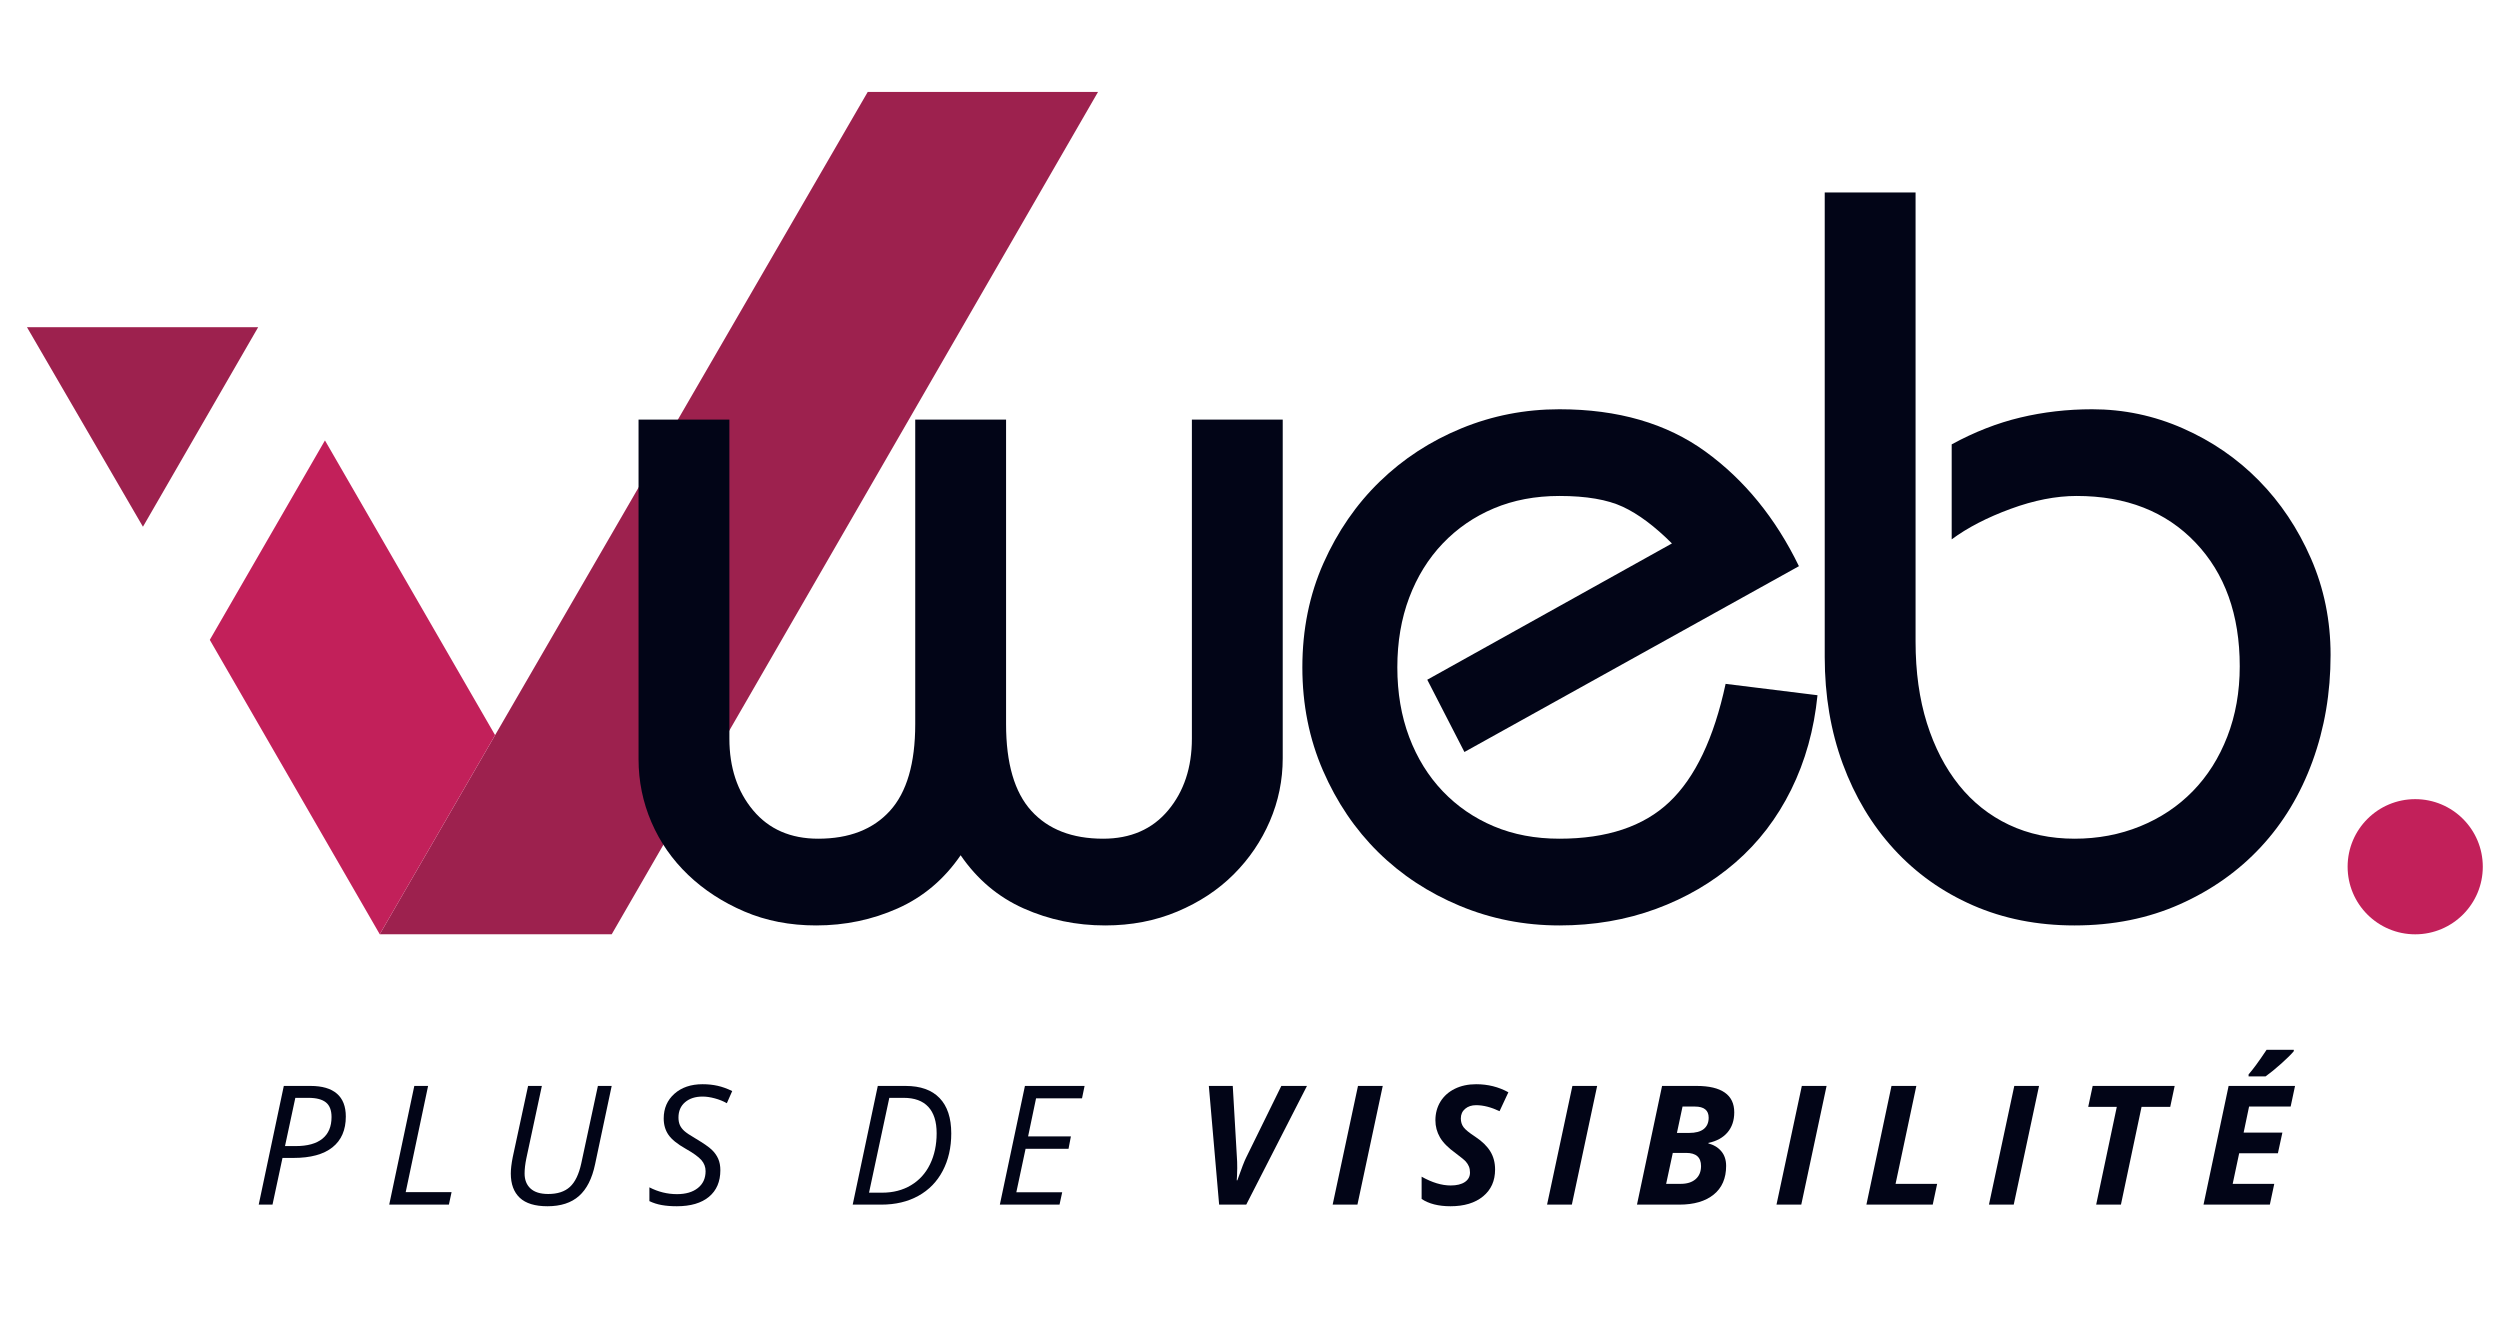
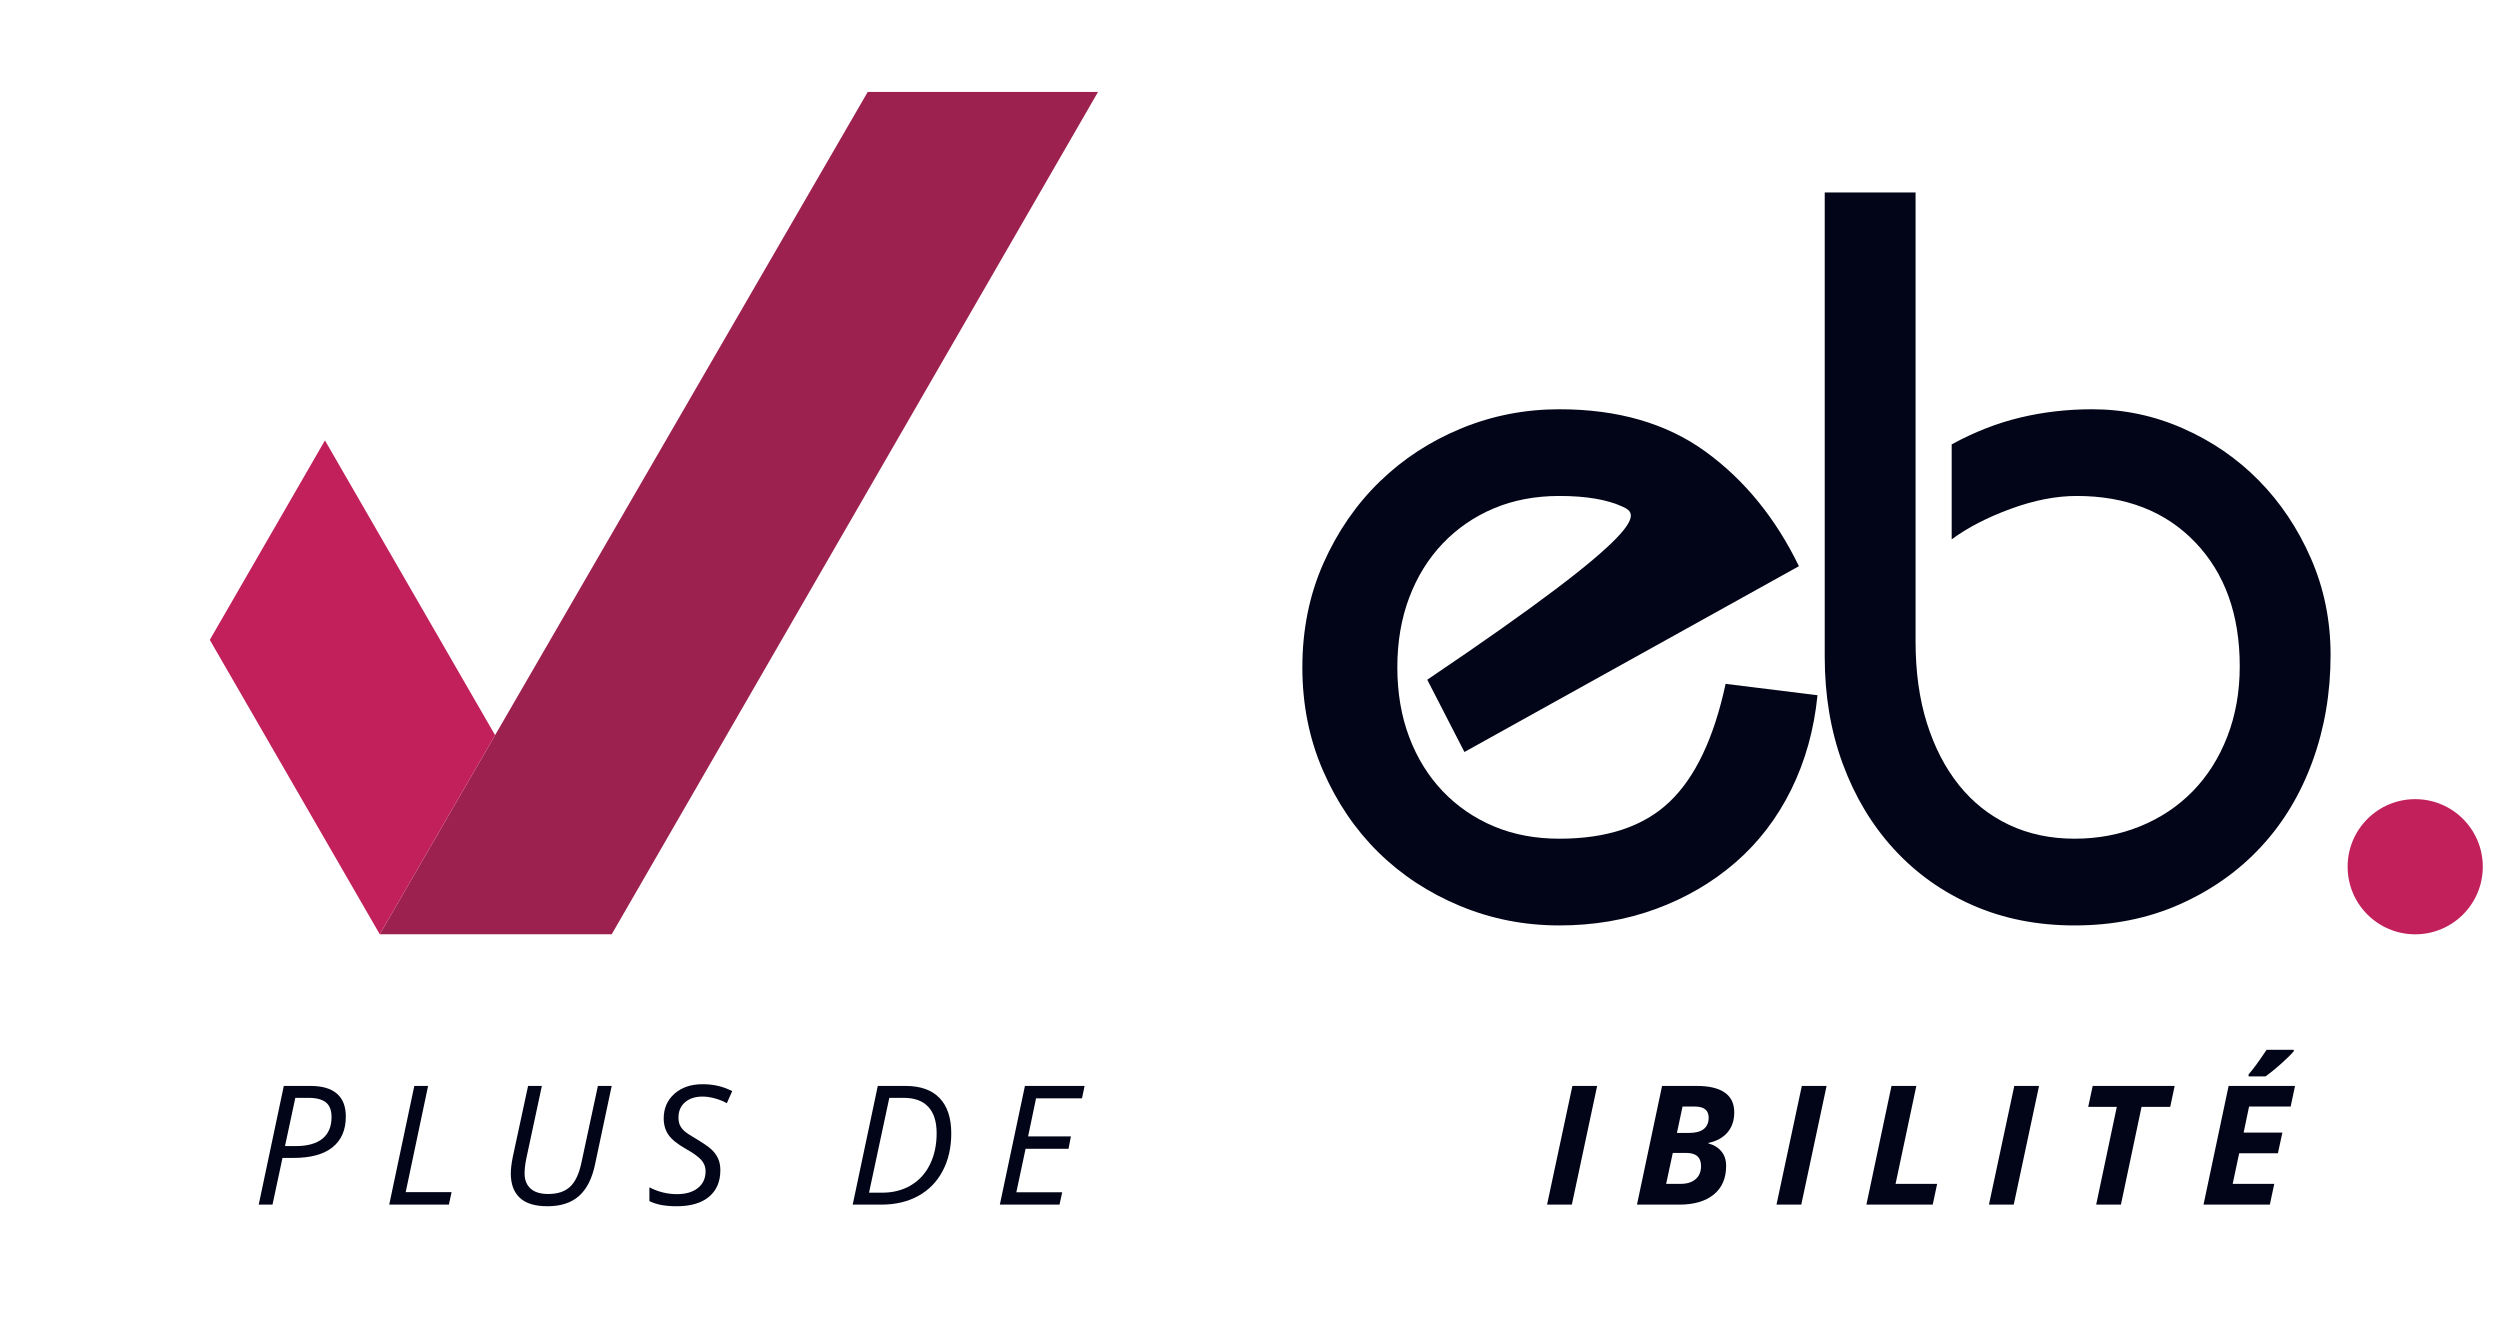
<svg xmlns="http://www.w3.org/2000/svg" width="1700" zoomAndPan="magnify" viewBox="0 0 1275 675" height="900" preserveAspectRatio="xMidYMid meet" version="1.0">
  <defs>
    <g />
    <clipPath id="91cebf1246">
      <path d="M 1197.285 407.562 L 1266.227 407.562 L 1266.227 476.504 L 1197.285 476.504 Z M 1197.285 407.562 " clip-rule="nonzero" />
    </clipPath>
    <clipPath id="c02d2ff755">
      <path d="M 1231.758 407.562 C 1212.719 407.562 1197.285 422.996 1197.285 442.035 C 1197.285 461.07 1212.719 476.504 1231.758 476.504 C 1250.797 476.504 1266.227 461.07 1266.227 442.035 C 1266.227 422.996 1250.797 407.562 1231.758 407.562 Z M 1231.758 407.562 " clip-rule="nonzero" />
    </clipPath>
    <clipPath id="9788c34456">
      <path d="M 193 46.836 L 560.414 46.836 L 560.414 476.699 L 193 476.699 Z M 193 46.836 " clip-rule="nonzero" />
    </clipPath>
    <clipPath id="04d76cd7ff">
      <path d="M 106 224 L 253 224 L 253 476.699 L 106 476.699 Z M 106 224 " clip-rule="nonzero" />
    </clipPath>
    <clipPath id="b38e10e769">
      <path d="M 13.723 166 L 132 166 L 132 269 L 13.723 269 Z M 13.723 166 " clip-rule="nonzero" />
    </clipPath>
  </defs>
  <g clip-path="url(#91cebf1246)">
    <g clip-path="url(#c02d2ff755)">
      <path fill="#c2205a" d="M 1197.285 407.562 L 1266.227 407.562 L 1266.227 476.504 L 1197.285 476.504 Z M 1197.285 407.562 " fill-opacity="1" fill-rule="nonzero" />
    </g>
  </g>
  <g clip-path="url(#9788c34456)">
    <path fill="#9d214e" d="M 560.004 46.871 L 442.551 46.871 L 193.672 476.465 L 311.98 476.465 L 560.004 46.871 " fill-opacity="1" fill-rule="nonzero" />
  </g>
  <g clip-path="url(#04d76cd7ff)">
    <path fill="#c2205a" d="M 106.996 326.336 L 193.672 476.465 L 252.496 374.922 L 165.727 224.613 L 106.996 326.336 " fill-opacity="1" fill-rule="nonzero" />
  </g>
  <g clip-path="url(#b38e10e769)">
-     <path fill="#9d214e" d="M 13.746 166.855 L 72.902 268.641 L 131.672 166.855 Z M 13.746 166.855 " fill-opacity="1" fill-rule="nonzero" />
-   </g>
+     </g>
  <g fill="#020517" fill-opacity="1">
    <g transform="translate(299.862, 466.707)">
      <g>
-         <path d="M 72.125 -252.719 L 72.125 -90.031 C 72.125 -75.289 76.16 -63.094 84.234 -53.438 C 92.305 -43.789 103.363 -38.969 117.406 -38.969 C 133.207 -38.969 145.406 -43.703 154 -53.172 C 162.602 -62.648 166.906 -77.395 166.906 -97.406 L 166.906 -252.719 L 213.234 -252.719 L 213.234 -97.406 C 213.234 -77.395 217.531 -62.648 226.125 -53.172 C 234.727 -43.703 246.926 -38.969 262.719 -38.969 C 276.758 -38.969 287.816 -43.789 295.891 -53.438 C 303.961 -63.094 308 -75.289 308 -90.031 L 308 -252.719 L 354.328 -252.719 L 354.328 -80.031 C 354.328 -68.801 352.133 -58.094 347.75 -47.906 C 343.363 -37.727 337.223 -28.691 329.328 -20.797 C 321.43 -12.898 311.863 -6.582 300.625 -1.844 C 289.395 2.895 277.113 5.266 263.781 5.266 C 249.031 5.266 235.16 2.367 222.172 -3.422 C 209.191 -9.211 198.488 -18.25 190.062 -30.531 C 181.645 -18.25 170.941 -9.211 157.953 -3.422 C 144.961 2.367 131.098 5.266 116.359 5.266 C 103.016 5.266 90.816 2.895 79.766 -1.844 C 68.711 -6.582 59.148 -12.812 51.078 -20.531 C 43.004 -28.25 36.77 -37.195 32.375 -47.375 C 27.988 -57.562 25.797 -68.27 25.797 -79.5 L 25.797 -252.719 Z M 72.125 -252.719 " />
-       </g>
+         </g>
    </g>
  </g>
  <g fill="#020517" fill-opacity="1">
    <g transform="translate(648.405, 466.707)">
      <g>
-         <path d="M 98.453 -83.188 L 79.5 -120.047 L 204.281 -189.547 C 195.508 -198.316 187.172 -204.547 179.266 -208.234 C 171.367 -211.922 160.578 -213.766 146.891 -213.766 C 134.609 -213.766 123.461 -211.656 113.453 -207.438 C 103.453 -203.227 94.766 -197.258 87.391 -189.531 C 80.023 -181.812 74.32 -172.598 70.281 -161.891 C 66.25 -151.191 64.234 -139.348 64.234 -126.359 C 64.234 -113.367 66.25 -101.52 70.281 -90.812 C 74.32 -80.113 80.023 -70.898 87.391 -63.172 C 94.766 -55.453 103.453 -49.488 113.453 -45.281 C 123.461 -41.07 134.609 -38.969 146.891 -38.969 C 171.109 -38.969 189.797 -45.195 202.953 -57.656 C 216.117 -70.113 225.688 -90.207 231.656 -117.938 L 278.516 -112.141 C 276.766 -94.586 272.289 -78.531 265.094 -63.969 C 257.895 -49.406 248.414 -37.031 236.656 -26.844 C 224.906 -16.664 211.395 -8.77 196.125 -3.156 C 180.852 2.457 164.441 5.266 146.891 5.266 C 128.992 5.266 112.055 1.93 96.078 -4.734 C 80.109 -11.398 66.242 -20.523 54.484 -32.109 C 42.734 -43.691 33.348 -57.555 26.328 -73.703 C 19.305 -89.848 15.797 -107.398 15.797 -126.359 C 15.797 -145.66 19.391 -163.383 26.578 -179.531 C 33.773 -195.676 43.344 -209.539 55.281 -221.125 C 67.219 -232.707 81.082 -241.742 96.875 -248.234 C 112.664 -254.734 129.336 -257.984 146.891 -257.984 C 176.723 -257.984 201.555 -250.785 221.391 -236.391 C 241.223 -222.004 257.109 -202.523 269.047 -177.953 Z M 98.453 -83.188 " />
+         <path d="M 98.453 -83.188 L 79.5 -120.047 C 195.508 -198.316 187.172 -204.547 179.266 -208.234 C 171.367 -211.922 160.578 -213.766 146.891 -213.766 C 134.609 -213.766 123.461 -211.656 113.453 -207.438 C 103.453 -203.227 94.766 -197.258 87.391 -189.531 C 80.023 -181.812 74.32 -172.598 70.281 -161.891 C 66.25 -151.191 64.234 -139.348 64.234 -126.359 C 64.234 -113.367 66.25 -101.52 70.281 -90.812 C 74.32 -80.113 80.023 -70.898 87.391 -63.172 C 94.766 -55.453 103.453 -49.488 113.453 -45.281 C 123.461 -41.07 134.609 -38.969 146.891 -38.969 C 171.109 -38.969 189.797 -45.195 202.953 -57.656 C 216.117 -70.113 225.688 -90.207 231.656 -117.938 L 278.516 -112.141 C 276.766 -94.586 272.289 -78.531 265.094 -63.969 C 257.895 -49.406 248.414 -37.031 236.656 -26.844 C 224.906 -16.664 211.395 -8.77 196.125 -3.156 C 180.852 2.457 164.441 5.266 146.891 5.266 C 128.992 5.266 112.055 1.93 96.078 -4.734 C 80.109 -11.398 66.242 -20.523 54.484 -32.109 C 42.734 -43.691 33.348 -57.555 26.328 -73.703 C 19.305 -89.848 15.797 -107.398 15.797 -126.359 C 15.797 -145.66 19.391 -163.383 26.578 -179.531 C 33.773 -195.676 43.344 -209.539 55.281 -221.125 C 67.219 -232.707 81.082 -241.742 96.875 -248.234 C 112.664 -254.734 129.336 -257.984 146.891 -257.984 C 176.723 -257.984 201.555 -250.785 221.391 -236.391 C 241.223 -222.004 257.109 -202.523 269.047 -177.953 Z M 98.453 -83.188 " />
      </g>
    </g>
  </g>
  <g fill="#020517" fill-opacity="1">
    <g transform="translate(909.549, 466.707)">
      <g>
        <path d="M 67.391 -368.547 L 67.391 -139.516 C 67.391 -124.078 69.316 -110.211 73.172 -97.922 C 77.035 -85.641 82.477 -75.109 89.5 -66.328 C 96.52 -57.555 105.031 -50.801 115.031 -46.062 C 125.039 -41.332 136.188 -38.969 148.469 -38.969 C 160.406 -38.969 171.551 -41.07 181.906 -45.281 C 192.258 -49.488 201.207 -55.453 208.75 -63.172 C 216.301 -70.898 222.18 -80.203 226.391 -91.078 C 230.609 -101.961 232.719 -113.898 232.719 -126.891 C 232.719 -153.211 225.172 -174.27 210.078 -190.062 C 194.984 -205.863 174.801 -213.766 149.531 -213.766 C 139 -213.766 127.766 -211.566 115.828 -207.172 C 103.891 -202.785 93.883 -197.609 85.812 -191.641 L 85.812 -240.078 C 97.395 -246.398 109.066 -250.961 120.828 -253.766 C 132.586 -256.578 144.785 -257.984 157.422 -257.984 C 173.566 -257.984 189.008 -254.734 203.75 -248.234 C 218.5 -241.742 231.398 -232.883 242.453 -221.656 C 253.504 -210.426 262.363 -197.176 269.031 -181.906 C 275.707 -166.633 279.047 -150.223 279.047 -132.672 C 279.047 -113.367 275.973 -95.289 269.828 -78.438 C 263.691 -61.594 254.914 -47.031 243.5 -34.75 C 232.094 -22.469 218.316 -12.727 202.172 -5.531 C 186.023 1.664 168.125 5.266 148.469 5.266 C 129.52 5.266 112.234 1.844 96.609 -5 C 80.992 -11.844 67.566 -21.406 56.328 -33.688 C 45.098 -45.977 36.41 -60.457 30.266 -77.125 C 24.129 -93.801 21.062 -111.969 21.062 -131.625 L 21.062 -368.547 Z M 67.391 -368.547 " />
      </g>
    </g>
  </g>
  <g fill="#020517" fill-opacity="1">
    <g transform="translate(128.382, 614.358)">
      <g>
        <path d="M 47.984 -44.922 C 47.984 -38.078 45.719 -32.848 41.188 -29.234 C 36.664 -25.617 30.031 -23.812 21.281 -23.812 L 15.688 -23.812 L 10.594 0 L 3.562 0 L 16.359 -60.531 L 30.016 -60.531 C 35.922 -60.531 40.391 -59.223 43.422 -56.609 C 46.461 -54.004 47.984 -50.109 47.984 -44.922 Z M 16.969 -29.859 L 22.484 -29.859 C 28.441 -29.859 32.969 -31.113 36.062 -33.625 C 39.156 -36.133 40.703 -39.816 40.703 -44.672 C 40.703 -48.117 39.742 -50.609 37.828 -52.141 C 35.91 -53.68 32.961 -54.453 28.984 -54.453 L 22.234 -54.453 Z M 16.969 -29.859 " />
      </g>
    </g>
  </g>
  <g fill="#020517" fill-opacity="1">
    <g transform="translate(194.939, 614.358)">
      <g>
        <path d="M 3.562 0 L 16.359 -60.531 L 23.391 -60.531 L 11.969 -6.375 L 35.359 -6.375 L 34 0 Z M 3.562 0 " />
      </g>
    </g>
  </g>
  <g fill="#020517" fill-opacity="1">
    <g transform="translate(253.712, 614.358)">
      <g>
        <path d="M 58.25 -60.531 L 49.766 -20.531 C 48.242 -13.27 45.516 -7.895 41.578 -4.406 C 37.648 -0.914 32.289 0.828 25.5 0.828 C 19.156 0.828 14.453 -0.602 11.391 -3.469 C 8.328 -6.344 6.797 -10.473 6.797 -15.859 C 6.797 -18.098 7.125 -20.875 7.781 -24.188 L 15.609 -60.531 L 22.641 -60.531 L 14.734 -23.641 C 14.129 -20.711 13.828 -18.117 13.828 -15.859 C 13.828 -12.629 14.832 -10.082 16.844 -8.219 C 18.863 -6.352 21.875 -5.422 25.875 -5.422 C 30.625 -5.422 34.316 -6.629 36.953 -9.047 C 39.586 -11.461 41.516 -15.457 42.734 -21.031 L 51.219 -60.531 Z M 58.25 -60.531 " />
      </g>
    </g>
  </g>
  <g fill="#020517" fill-opacity="1">
    <g transform="translate(329.584, 614.358)">
      <g>
        <path d="M 37.797 -17.562 C 37.797 -11.727 35.859 -7.203 31.984 -3.984 C 28.109 -0.773 22.648 0.828 15.609 0.828 C 12.68 0.828 10.102 0.625 7.875 0.219 C 5.656 -0.176 3.566 -0.844 1.609 -1.781 L 1.609 -8.812 C 6.086 -6.5 10.781 -5.344 15.688 -5.344 C 20.164 -5.344 23.711 -6.383 26.328 -8.469 C 28.953 -10.551 30.266 -13.414 30.266 -17.062 C 30.266 -19.207 29.539 -21.102 28.094 -22.75 C 26.645 -24.395 23.945 -26.332 20 -28.562 C 15.832 -30.914 12.941 -33.266 11.328 -35.609 C 9.711 -37.953 8.906 -40.727 8.906 -43.938 C 8.906 -49.094 10.723 -53.289 14.359 -56.531 C 18.004 -59.781 22.797 -61.406 28.734 -61.406 C 31.461 -61.406 34.008 -61.141 36.375 -60.609 C 38.738 -60.086 41.227 -59.191 43.844 -57.922 L 41.109 -51.719 C 39.285 -52.758 37.242 -53.582 34.984 -54.188 C 32.723 -54.801 30.641 -55.109 28.734 -55.109 C 25.035 -55.109 22.062 -54.148 19.812 -52.234 C 17.562 -50.316 16.438 -47.711 16.438 -44.422 C 16.438 -42.93 16.672 -41.656 17.141 -40.594 C 17.609 -39.531 18.352 -38.531 19.375 -37.594 C 20.395 -36.656 22.352 -35.344 25.25 -33.656 C 29.312 -31.227 32.051 -29.32 33.469 -27.938 C 34.895 -26.562 35.973 -25.039 36.703 -23.375 C 37.43 -21.707 37.797 -19.77 37.797 -17.562 Z M 37.797 -17.562 " />
      </g>
    </g>
  </g>
  <g fill="#020517" fill-opacity="1">
    <g transform="translate(390.717, 614.358)">
      <g />
    </g>
  </g>
  <g fill="#020517" fill-opacity="1">
    <g transform="translate(431.314, 614.358)">
      <g>
        <path d="M 53.828 -36.312 C 53.828 -29.102 52.375 -22.738 49.469 -17.219 C 46.57 -11.695 42.43 -7.445 37.047 -4.469 C 31.672 -1.488 25.367 0 18.141 0 L 3.562 0 L 16.359 -60.531 L 30.516 -60.531 C 38.129 -60.531 43.914 -58.469 47.875 -54.344 C 51.844 -50.219 53.828 -44.207 53.828 -36.312 Z M 18.594 -6.094 C 24.164 -6.094 29.062 -7.352 33.281 -9.875 C 37.508 -12.395 40.75 -15.961 43 -20.578 C 45.25 -25.191 46.375 -30.461 46.375 -36.391 C 46.375 -42.328 44.953 -46.82 42.109 -49.875 C 39.266 -52.926 35.098 -54.453 29.609 -54.453 L 22.234 -54.453 L 11.891 -6.094 Z M 18.594 -6.094 " />
      </g>
    </g>
  </g>
  <g fill="#020517" fill-opacity="1">
    <g transform="translate(506.358, 614.358)">
      <g>
        <path d="M 34 0 L 3.562 0 L 16.359 -60.531 L 46.781 -60.531 L 45.469 -54.203 L 22.031 -54.203 L 17.969 -34.781 L 39.797 -34.781 L 38.594 -28.484 L 16.688 -28.484 L 11.969 -6.297 L 35.359 -6.297 Z M 34 0 " />
      </g>
    </g>
  </g>
  <g fill="#020517" fill-opacity="1">
    <g transform="translate(568.277, 614.358)">
      <g />
    </g>
  </g>
  <g fill="#020517" fill-opacity="1">
    <g transform="translate(608.881, 614.358)">
      <g>
-         <path d="M 22.156 -12.375 C 24.301 -18.477 25.816 -22.383 26.703 -24.094 L 44.594 -60.531 L 57.672 -60.531 L 26.703 0 L 12.875 0 L 7.625 -60.531 L 19.828 -60.531 L 21.938 -24.094 C 22.051 -22.852 22.109 -21.02 22.109 -18.594 C 22.055 -15.75 21.973 -13.676 21.859 -12.375 Z M 22.156 -12.375 " />
-       </g>
+         </g>
    </g>
  </g>
  <g fill="#020517" fill-opacity="1">
    <g transform="translate(677.466, 614.358)">
      <g>
-         <path d="M 2.188 0 L 15.109 -60.531 L 27.734 -60.531 L 14.828 0 Z M 2.188 0 " />
-       </g>
+         </g>
    </g>
  </g>
  <g fill="#020517" fill-opacity="1">
    <g transform="translate(723.321, 614.358)">
      <g>
-         <path d="M 39.172 -17.891 C 39.172 -12.117 37.125 -7.555 33.031 -4.203 C 28.945 -0.848 23.414 0.828 16.438 0.828 C 10.332 0.828 5.422 -0.41 1.703 -2.891 L 1.703 -14.25 C 7.023 -11.258 11.961 -9.766 16.516 -9.766 C 19.609 -9.766 22.023 -10.352 23.766 -11.531 C 25.504 -12.707 26.375 -14.316 26.375 -16.359 C 26.375 -17.547 26.188 -18.586 25.812 -19.484 C 25.438 -20.379 24.906 -21.211 24.219 -21.984 C 23.531 -22.754 21.82 -24.16 19.094 -26.203 C 15.281 -28.941 12.598 -31.648 11.047 -34.328 C 9.504 -37.004 8.734 -39.891 8.734 -42.984 C 8.734 -46.535 9.586 -49.711 11.297 -52.516 C 13.016 -55.316 15.453 -57.5 18.609 -59.062 C 21.773 -60.625 25.41 -61.406 29.516 -61.406 C 35.504 -61.406 40.984 -60.035 45.953 -57.297 L 41.453 -47.656 C 37.141 -49.695 33.16 -50.719 29.516 -50.719 C 27.223 -50.719 25.348 -50.098 23.891 -48.859 C 22.43 -47.617 21.703 -45.977 21.703 -43.938 C 21.703 -42.25 22.156 -40.773 23.062 -39.516 C 23.969 -38.266 26.008 -36.602 29.188 -34.531 C 32.531 -32.32 35.031 -29.883 36.688 -27.219 C 38.344 -24.562 39.172 -21.453 39.172 -17.891 Z M 39.172 -17.891 " />
-       </g>
+         </g>
    </g>
  </g>
  <g fill="#020517" fill-opacity="1">
    <g transform="translate(786.814, 614.358)">
      <g>
        <path d="M 2.188 0 L 15.109 -60.531 L 27.734 -60.531 L 14.828 0 Z M 2.188 0 " />
      </g>
    </g>
  </g>
  <g fill="#020517" fill-opacity="1">
    <g transform="translate(832.67, 614.358)">
      <g>
        <path d="M 32.625 -60.531 C 38.945 -60.531 43.723 -59.406 46.953 -57.156 C 50.18 -54.906 51.797 -51.547 51.797 -47.078 C 51.797 -42.93 50.648 -39.516 48.359 -36.828 C 46.066 -34.141 42.812 -32.352 38.594 -31.469 L 38.594 -31.219 C 41.352 -30.5 43.551 -29.164 45.188 -27.219 C 46.832 -25.27 47.656 -22.781 47.656 -19.75 C 47.656 -13.426 45.539 -8.551 41.312 -5.125 C 37.094 -1.707 31.258 0 23.812 0 L 2.188 0 L 14.984 -60.531 Z M 22.562 -36.562 L 28.734 -36.562 C 32.078 -36.562 34.582 -37.227 36.25 -38.562 C 37.914 -39.906 38.75 -41.832 38.75 -44.344 C 38.75 -48.125 36.406 -50.016 31.719 -50.016 L 25.422 -50.016 Z M 17.062 -10.594 L 24.516 -10.594 C 27.742 -10.594 30.273 -11.395 32.109 -13 C 33.941 -14.602 34.859 -16.828 34.859 -19.672 C 34.859 -24.141 32.332 -26.375 27.281 -26.375 L 20.453 -26.375 Z M 17.062 -10.594 " />
      </g>
    </g>
  </g>
  <g fill="#020517" fill-opacity="1">
    <g transform="translate(903.822, 614.358)">
      <g>
        <path d="M 2.188 0 L 15.109 -60.531 L 27.734 -60.531 L 14.828 0 Z M 2.188 0 " />
      </g>
    </g>
  </g>
  <g fill="#020517" fill-opacity="1">
    <g transform="translate(949.677, 614.358)">
      <g>
        <path d="M 2.188 0 L 14.984 -60.531 L 27.656 -60.531 L 17.062 -10.594 L 38.266 -10.594 L 36.016 0 Z M 2.188 0 " />
      </g>
    </g>
  </g>
  <g fill="#020517" fill-opacity="1">
    <g transform="translate(1012.176, 614.358)">
      <g>
        <path d="M 2.188 0 L 15.109 -60.531 L 27.734 -60.531 L 14.828 0 Z M 2.188 0 " />
      </g>
    </g>
  </g>
  <g fill="#020517" fill-opacity="1">
    <g transform="translate(1058.032, 614.358)">
      <g>
        <path d="M 23.641 0 L 11.016 0 L 21.531 -49.844 L 6.953 -49.844 L 9.234 -60.531 L 51.047 -60.531 L 48.781 -49.844 L 34.156 -49.844 Z M 23.641 0 " />
      </g>
    </g>
  </g>
  <g fill="#020517" fill-opacity="1">
    <g transform="translate(1121.607, 614.358)">
      <g>
        <path d="M 36.016 0 L 2.188 0 L 14.984 -60.531 L 48.859 -60.531 L 46.625 -50.016 L 25.422 -50.016 L 22.641 -36.719 L 42.406 -36.719 L 40.125 -26.203 L 20.375 -26.203 L 17.062 -10.594 L 38.266 -10.594 Z M 25.172 -66.422 C 27.348 -68.848 30.41 -73.031 34.359 -78.969 L 48.234 -78.969 L 48.234 -78.266 C 46.961 -76.711 44.836 -74.602 41.859 -71.938 C 38.879 -69.281 36.203 -67.098 33.828 -65.391 L 25.172 -65.391 Z M 25.172 -66.422 " />
      </g>
    </g>
  </g>
</svg>